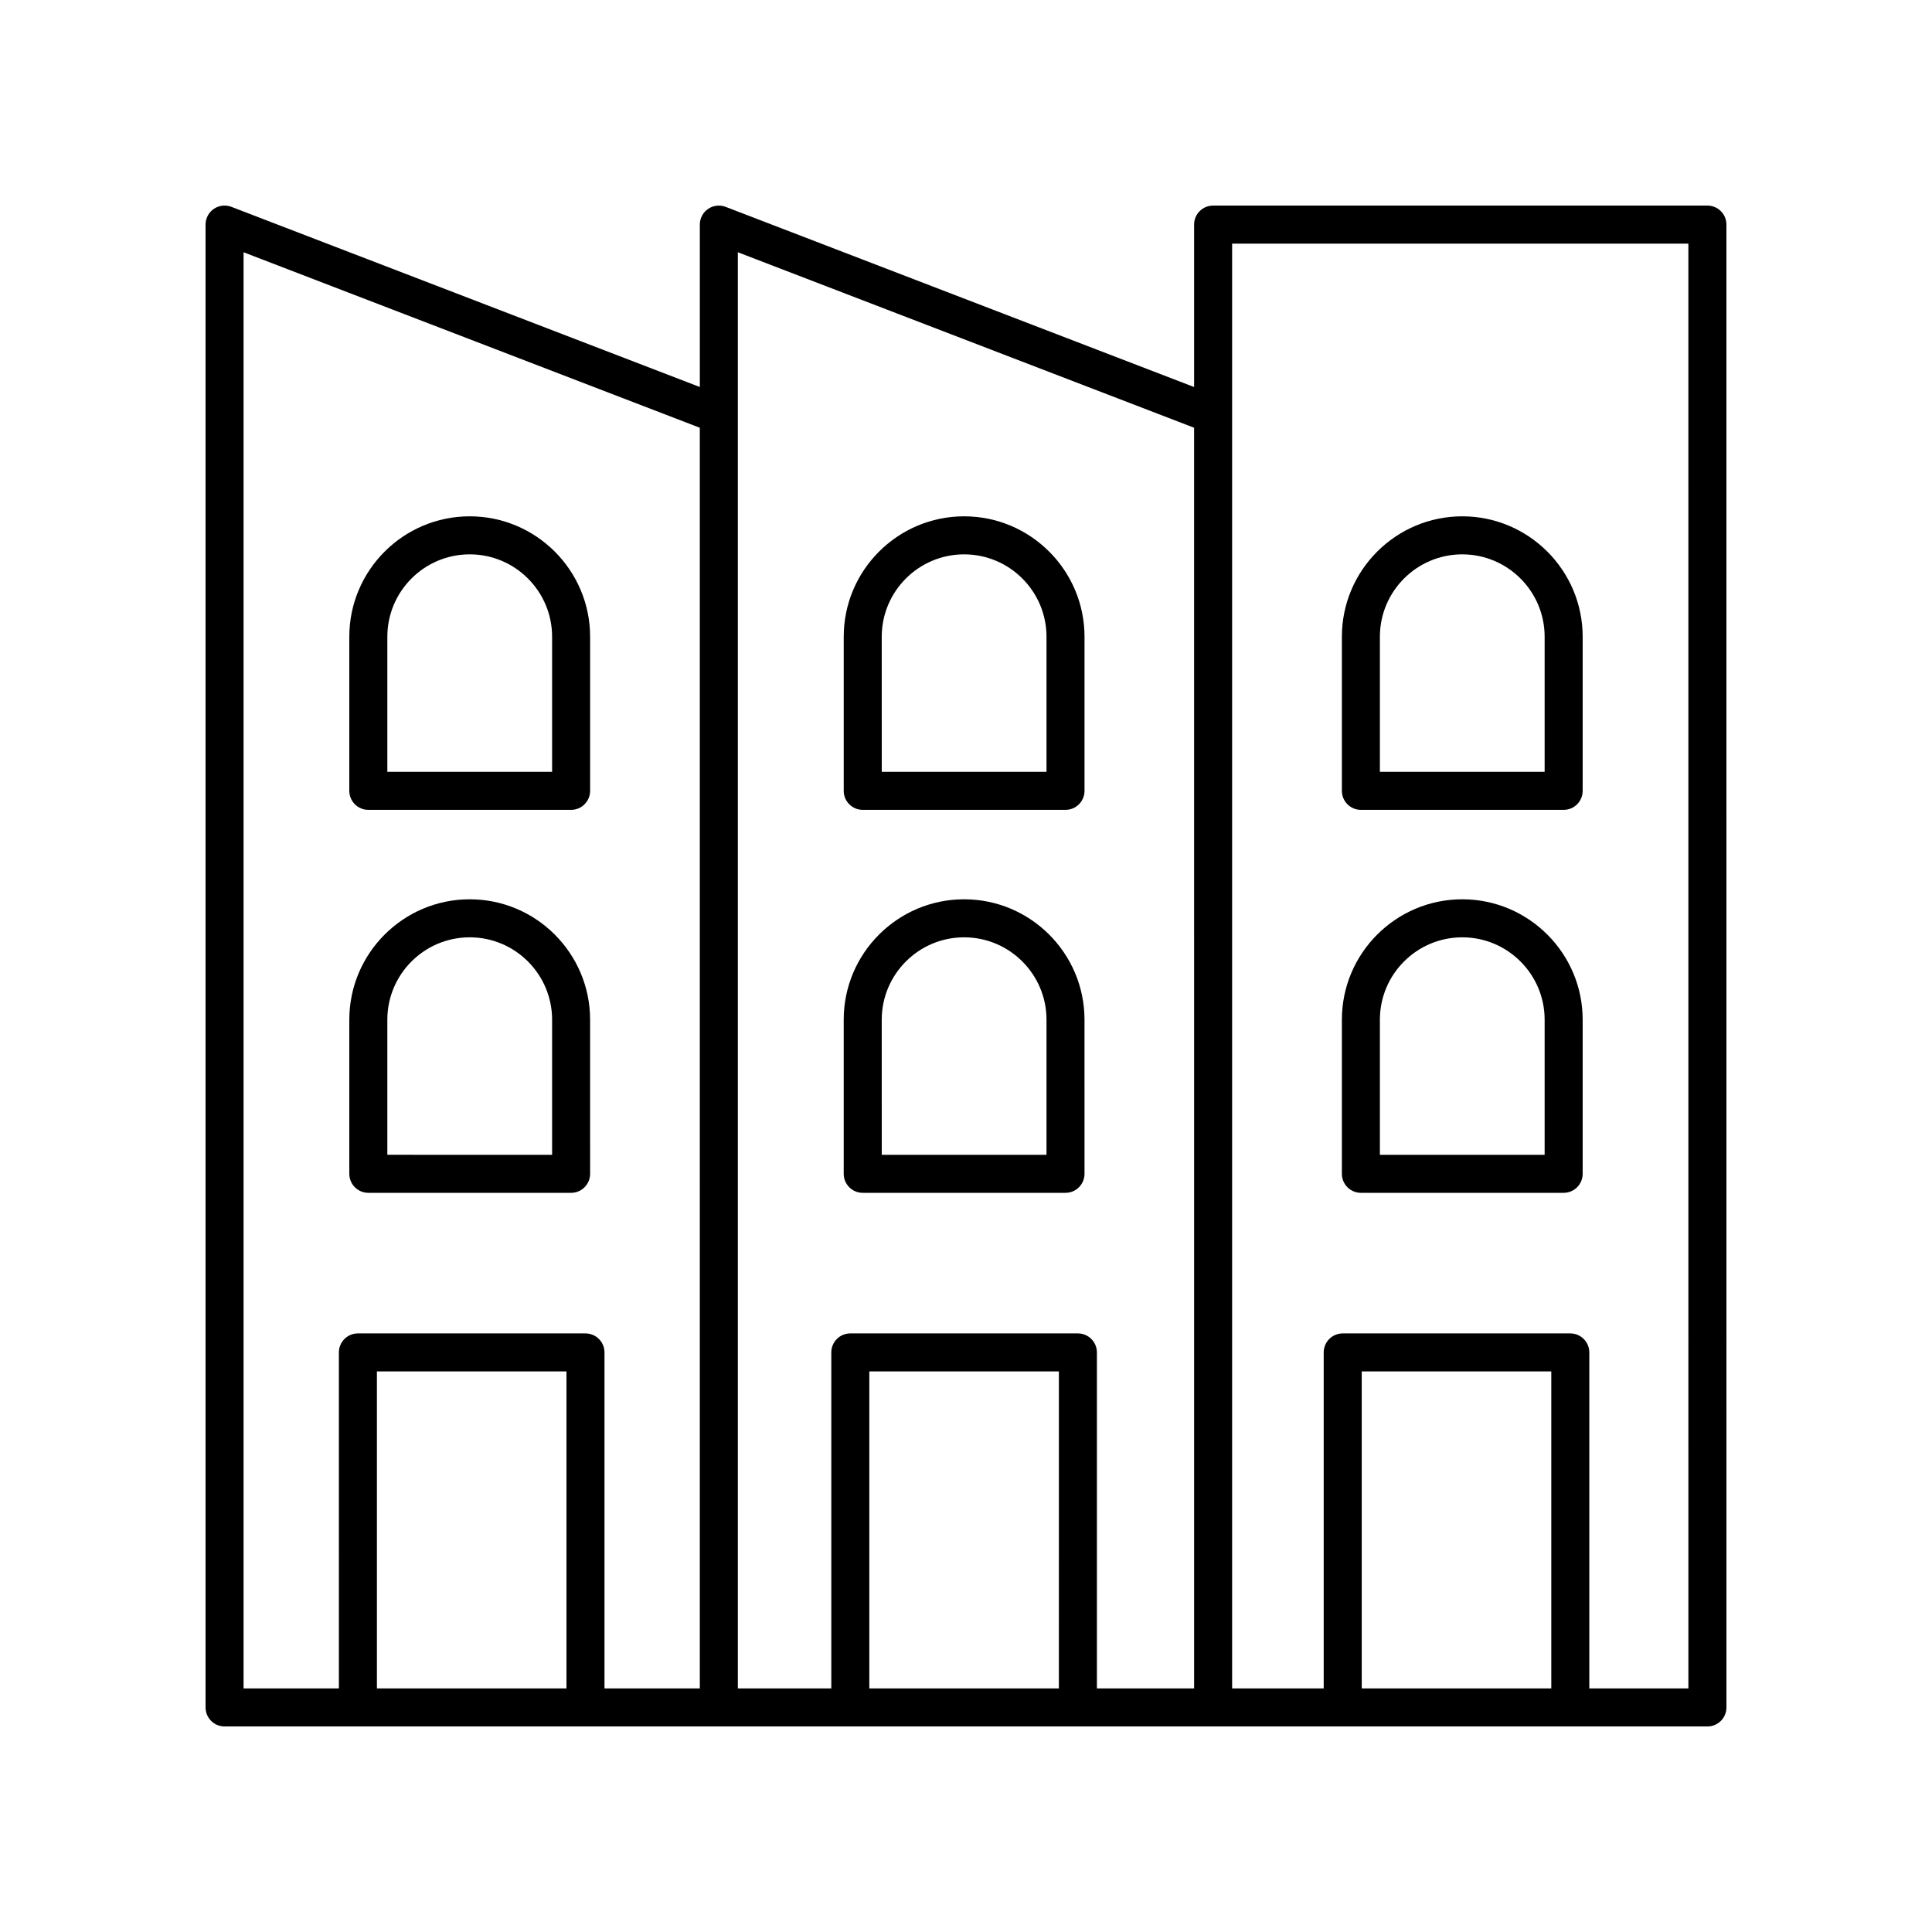
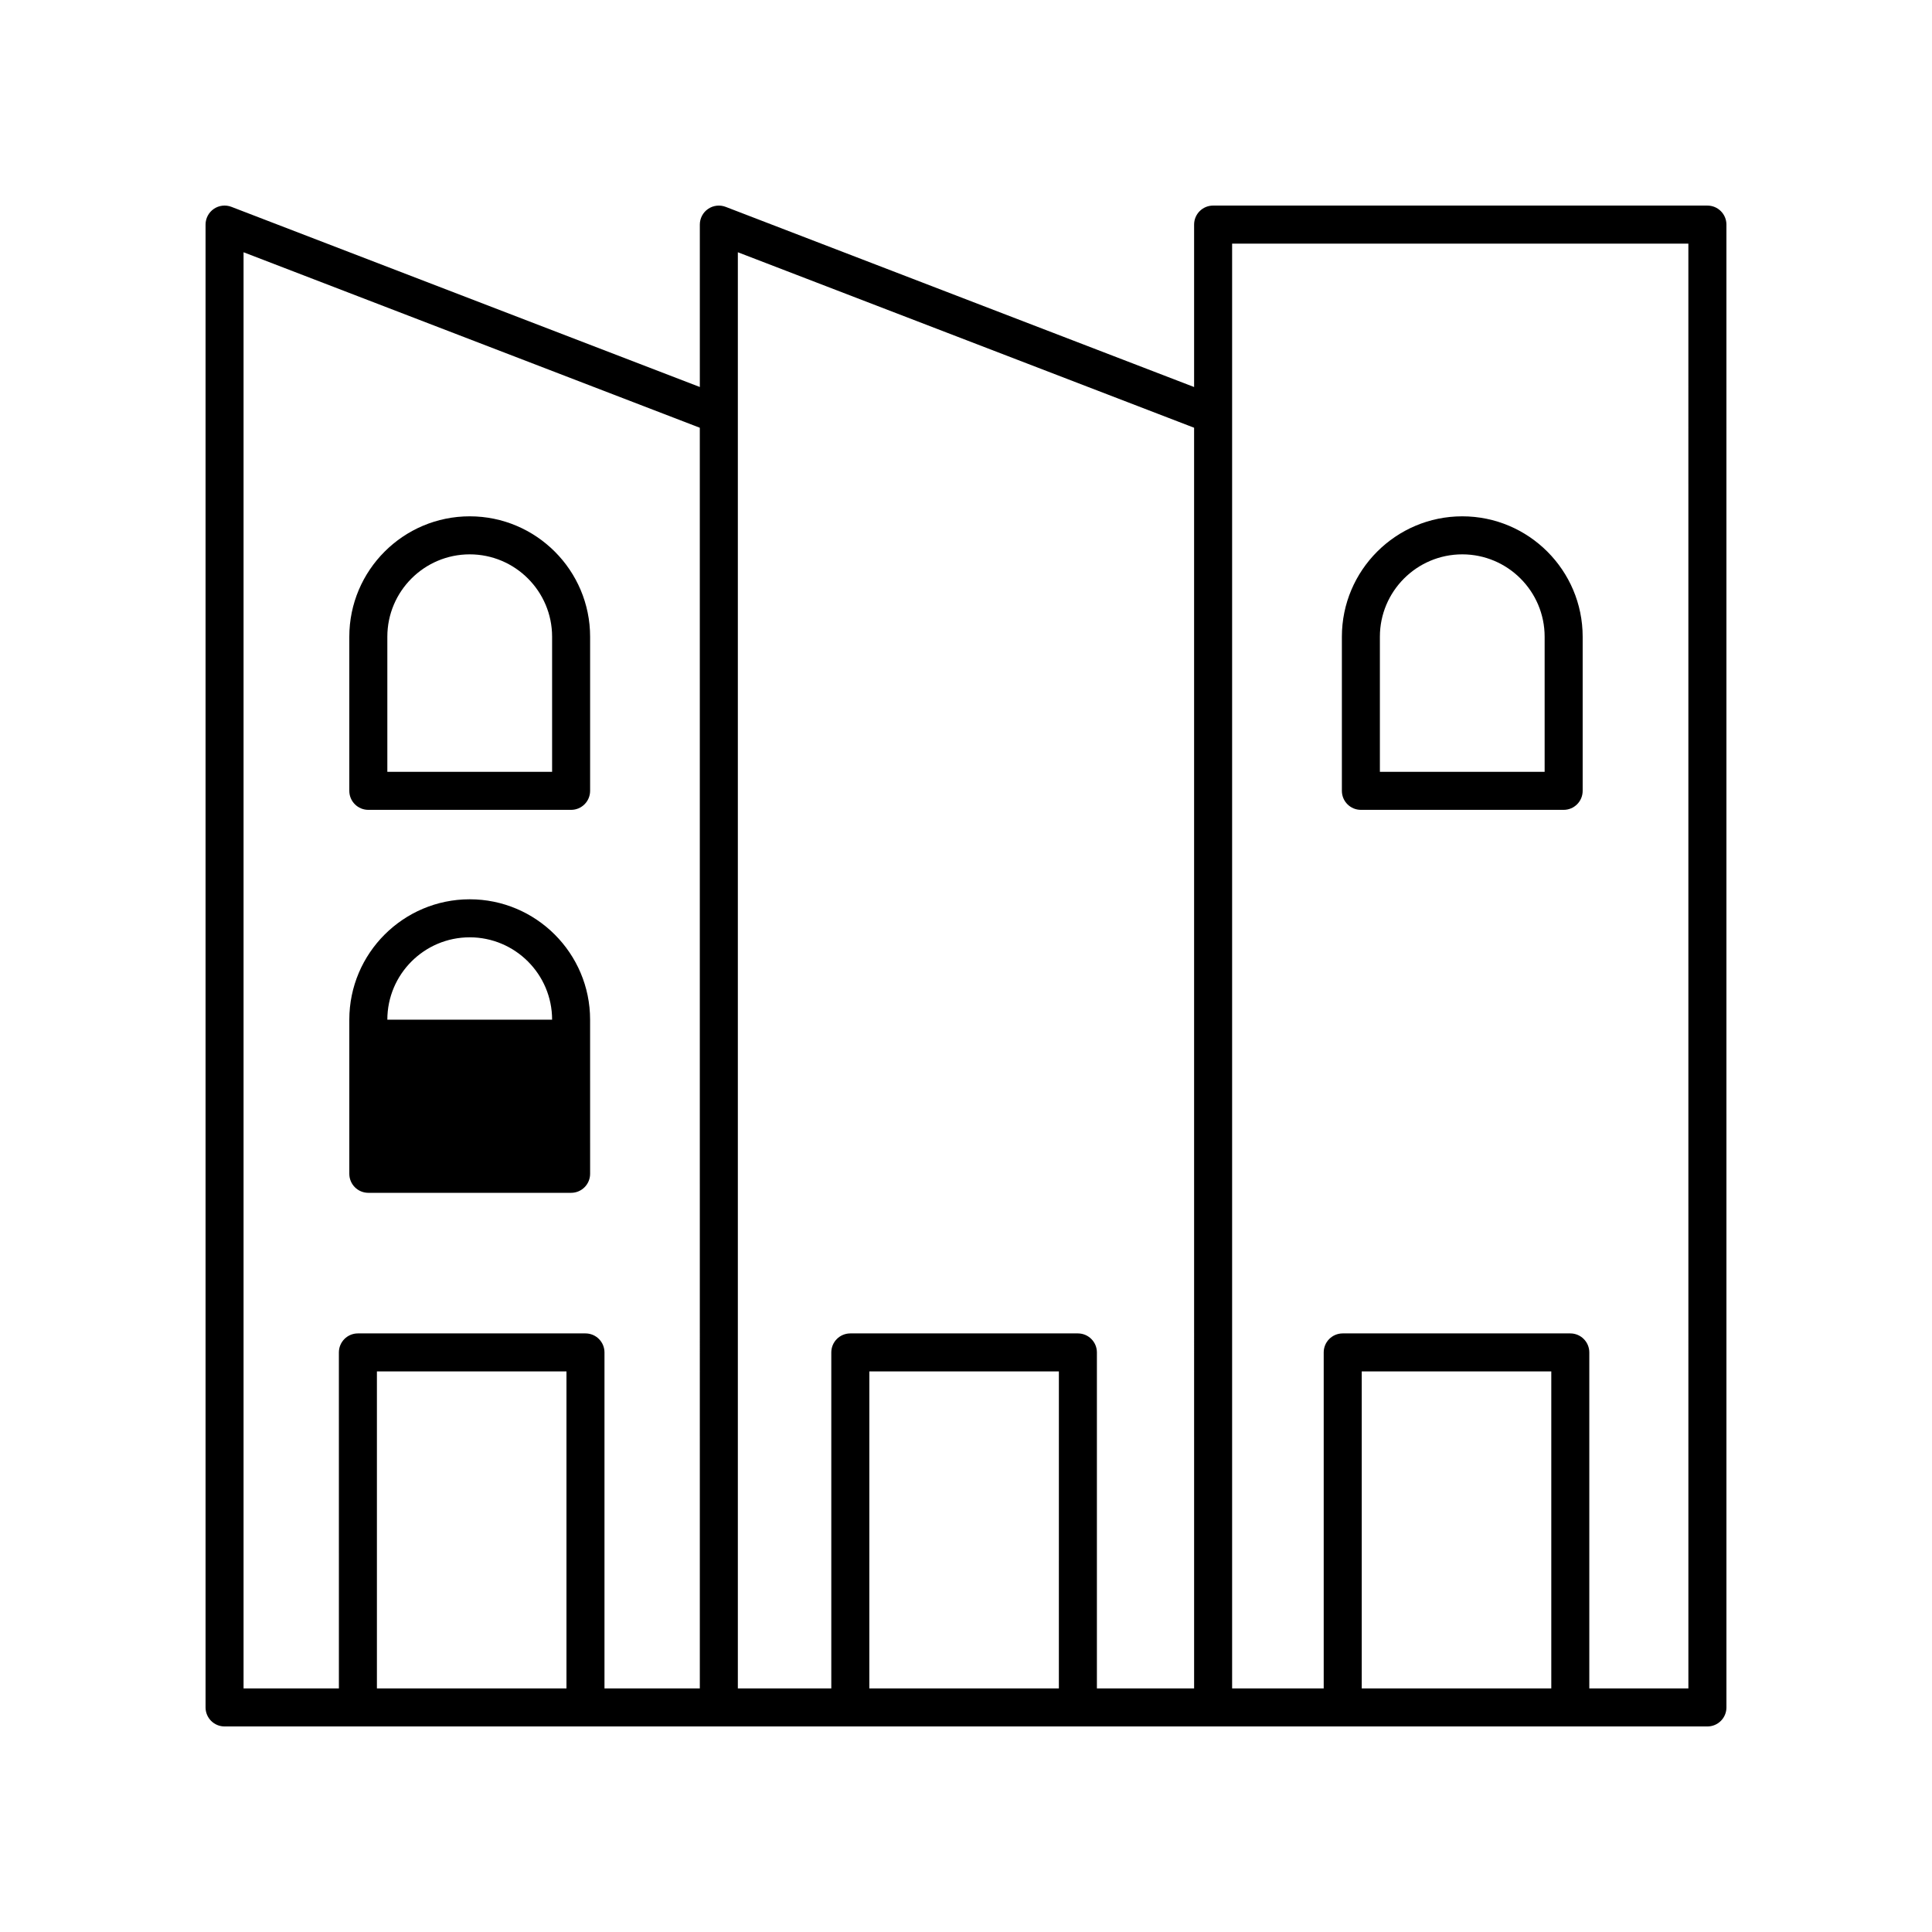
<svg xmlns="http://www.w3.org/2000/svg" fill="#000000" width="800px" height="800px" version="1.1" viewBox="144 144 512 512">
  <g>
    <path d="m596.48 198.48h-130.99c-2.785 0-5.039 2.254-5.039 5.039v43.047l-124.14-47.746c-1.543-0.594-3.297-0.395-4.664 0.547-1.367 0.938-2.184 2.488-2.184 4.148v43.043l-124.14-47.746c-1.551-0.594-3.297-0.391-4.664 0.551-1.367 0.941-2.184 2.492-2.184 4.152v392.97c0 2.781 2.254 5.039 5.039 5.039h392.97c2.785 0 5.039-2.254 5.039-5.039l-0.004-392.97c0-2.781-2.254-5.035-5.039-5.035zm-302.36 392.97h-50.234v-84.008h50.234zm35.34 0h-25.266v-89.043c0-2.781-2.254-5.039-5.039-5.039h-60.309c-2.785 0-5.039 2.254-5.039 5.039l0.004 89.043h-25.266v-380.6l120.91 46.508zm95.152 0h-50.234l0.004-84.008h50.234zm35.84 0h-25.762v-89.043c0-2.781-2.254-5.039-5.039-5.039h-60.309c-2.785 0-5.039 2.254-5.039 5.039v89.043h-24.766v-380.6l120.91 46.504zm94.656 0h-50.234v-84.008h50.234zm36.332 0h-26.258v-89.043c0-2.781-2.254-5.039-5.039-5.039h-60.309c-2.785 0-5.039 2.254-5.039 5.039v89.043h-24.27v-382.89h120.91z" />
-     <path d="m372.63 358.62h53.738c2.785 0 5.039-2.254 5.039-5.039v-40.84c0-17.594-14.312-31.91-31.906-31.91s-31.906 14.316-31.906 31.91v40.84c-0.004 2.781 2.25 5.039 5.035 5.039zm5.039-45.879c0-12.039 9.789-21.832 21.832-21.832 12.039 0 21.832 9.793 21.832 21.832v35.805h-43.66z" />
-     <path d="m372.63 460.11h53.738c2.785 0 5.039-2.254 5.039-5.039l-0.004-40.84c0-17.594-14.312-31.91-31.906-31.91s-31.906 14.316-31.906 31.91v40.84c0 2.781 2.254 5.039 5.039 5.039zm5.039-45.879c0-12.039 9.789-21.832 21.832-21.832 12.039 0 21.832 9.793 21.832 21.832v35.805h-43.66z" />
    <path d="m241.61 358.62h53.738c2.785 0 5.039-2.254 5.039-5.039v-40.84c0-17.594-14.312-31.91-31.906-31.91-17.598 0-31.91 14.316-31.91 31.91v40.84c0 2.781 2.254 5.039 5.039 5.039zm5.039-45.879c0-12.039 9.789-21.832 21.832-21.832 12.039 0 21.832 9.793 21.832 21.832v35.805l-43.664-0.004z" />
-     <path d="m241.61 460.11h53.738c2.785 0 5.039-2.254 5.039-5.039l-0.004-40.84c0-17.594-14.312-31.91-31.906-31.91s-31.906 14.316-31.906 31.91v40.84c0 2.781 2.254 5.039 5.039 5.039zm5.039-45.879c0-12.039 9.789-21.832 21.832-21.832 12.039 0 21.832 9.793 21.832 21.832v35.805l-43.664-0.004z" />
+     <path d="m241.61 460.11h53.738c2.785 0 5.039-2.254 5.039-5.039l-0.004-40.84c0-17.594-14.312-31.91-31.906-31.91s-31.906 14.316-31.906 31.91v40.84c0 2.781 2.254 5.039 5.039 5.039zm5.039-45.879c0-12.039 9.789-21.832 21.832-21.832 12.039 0 21.832 9.793 21.832 21.832l-43.664-0.004z" />
    <path d="m504.65 358.62h53.734c2.785 0 5.039-2.254 5.039-5.039v-40.84c0-17.594-14.312-31.91-31.906-31.91s-31.906 14.316-31.906 31.91v40.84c0 2.781 2.254 5.039 5.039 5.039zm5.035-45.879c0-12.039 9.789-21.832 21.832-21.832 12.039 0 21.828 9.793 21.828 21.832v35.805h-43.66z" />
-     <path d="m504.65 460.11h53.734c2.785 0 5.039-2.254 5.039-5.039v-40.84c0-17.594-14.312-31.91-31.906-31.91s-31.906 14.316-31.906 31.91v40.84c0 2.781 2.254 5.039 5.039 5.039zm5.035-45.879c0-12.039 9.789-21.832 21.832-21.832 12.039 0 21.828 9.793 21.828 21.832v35.805h-43.66z" />
  </g>
</svg>